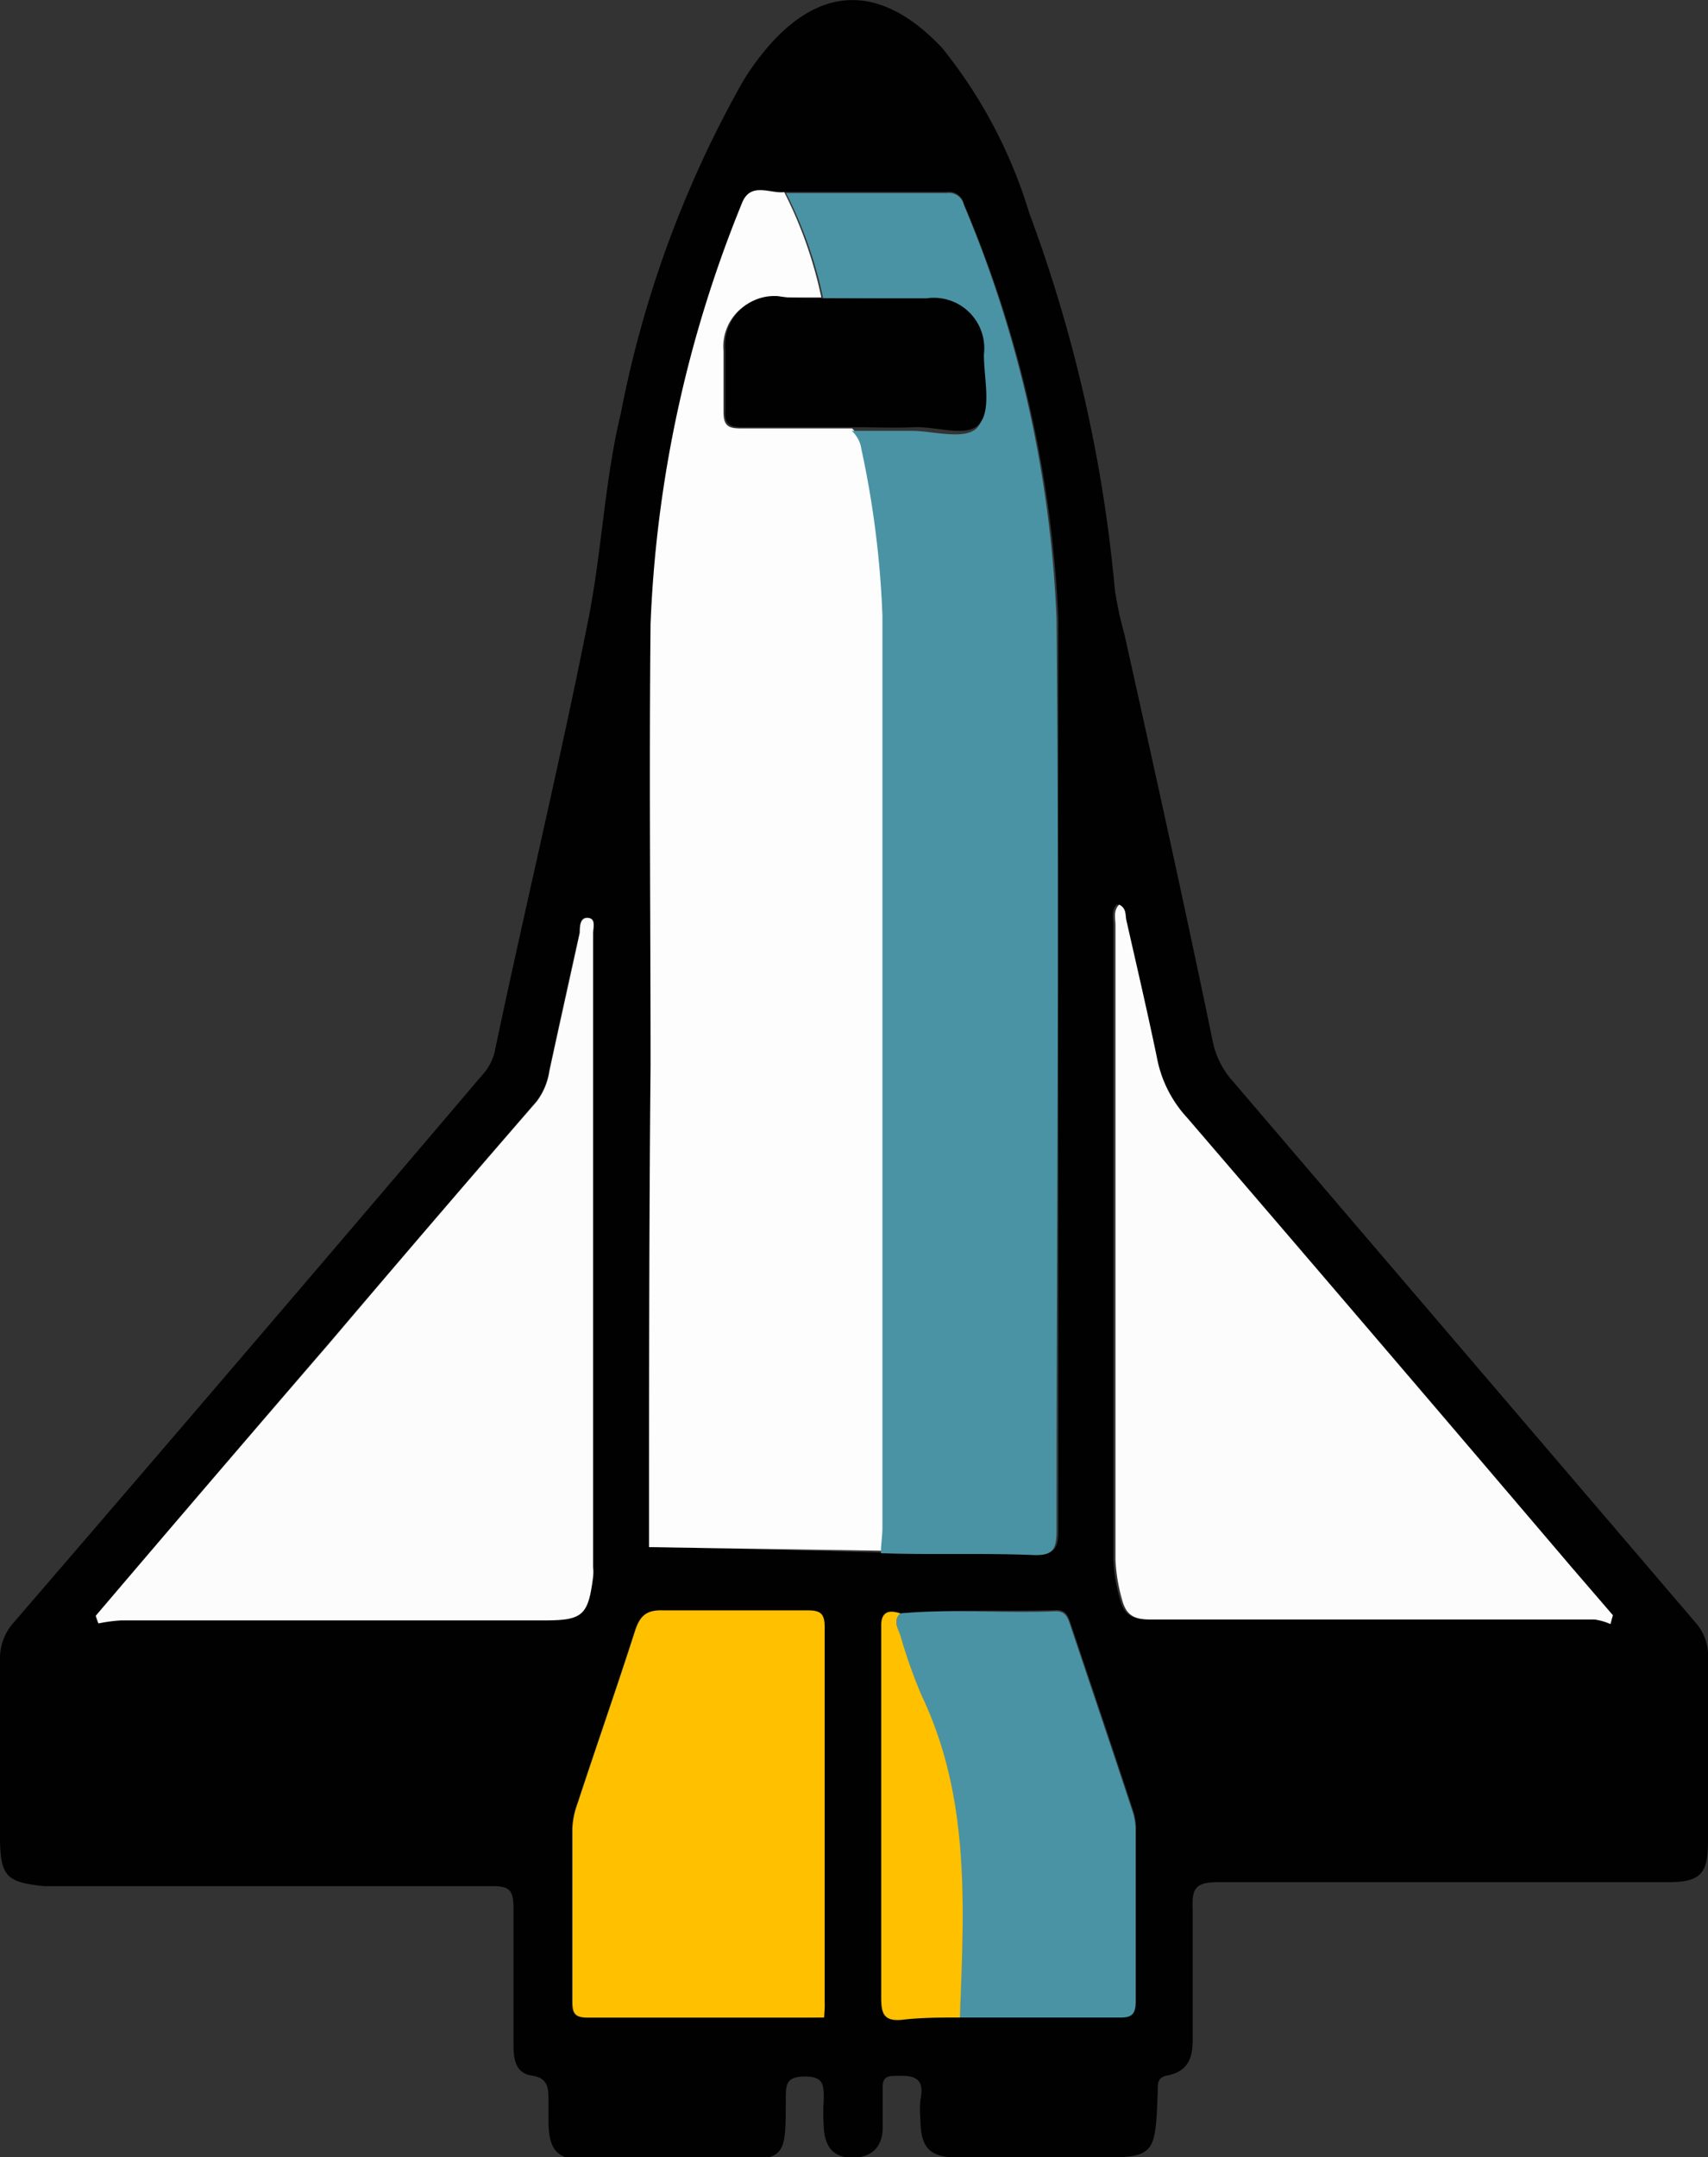
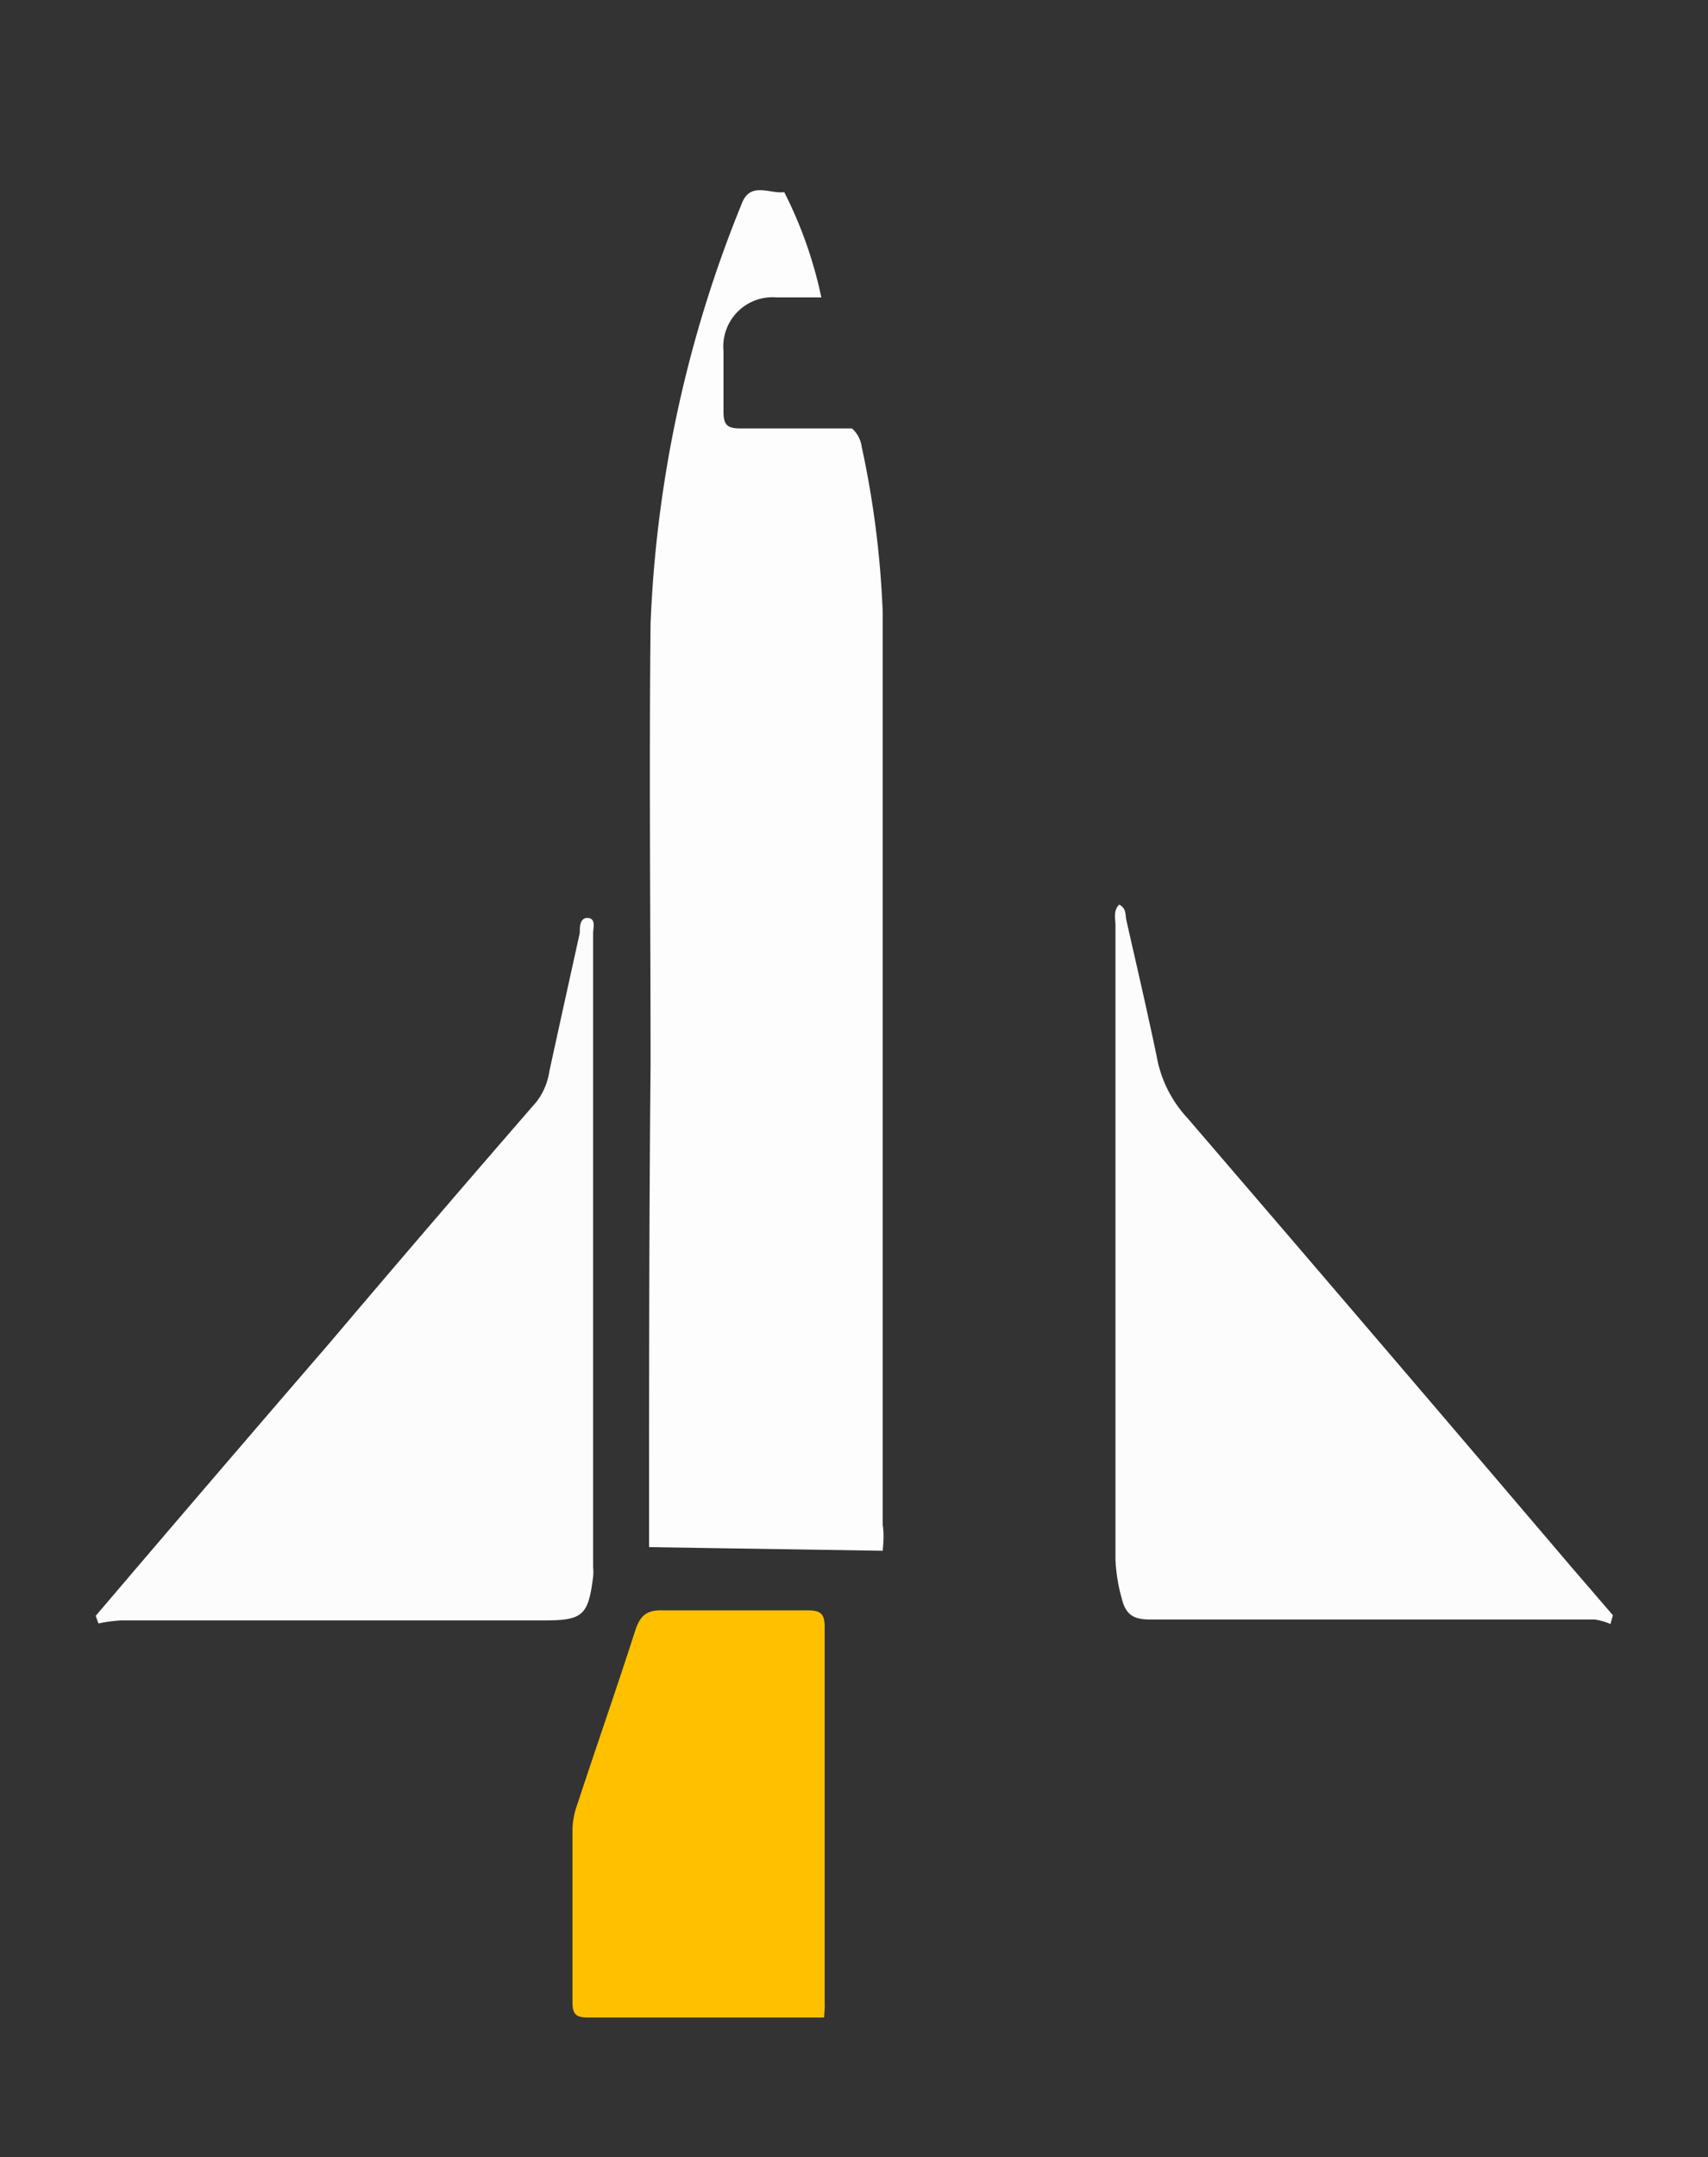
<svg xmlns="http://www.w3.org/2000/svg" viewBox="0 0 56.21 70.94">
  <rect x="0" y="0" width="56.21" height="70.94" fill="#333333" stroke="none" />
  <defs>
    <style>.cls-1{fill:#010102;}.cls-2{fill:#fdfdfd;}.cls-3{fill:#4a93a4;}.cls-4{fill:#fdfcfd;}.cls-5{fill:#ffc000;}</style>
  </defs>
  <g id="Livello_2" data-name="Livello 2">
    <g id="Livello_1-2" data-name="Livello 1">
-       <path class="cls-1" d="M31,1.57A16,16,0,0,1,33.87,7a47.9,47.9,0,0,1,2.82,12.4A11.9,11.9,0,0,0,37,20.84c1,4.49,2,9,2.92,13.45a2.81,2.81,0,0,0,.67,1.29L55.85,53.42a1.65,1.65,0,0,1,.36,1.15c0,2,0,4,0,6,0,1.07-.26,1.33-1.34,1.33-4.93,0-9.86,0-14.8,0-.7,0-.85.19-.82.85,0,1.45,0,2.91,0,4.36,0,.59-.17,1-.8,1.14-.39.06-.34.29-.35.55-.08,2.16-.08,2.16-2.23,2.16H31.6c-1,0-1.3-.29-1.31-1.28a3.21,3.21,0,0,1,0-.62c.17-.8-.29-.81-.87-.79-.34,0-.38.17-.37.44,0,.42,0,.83,0,1.25,0,.61-.33,1-1,1s-.91-.42-.94-1a7.22,7.22,0,0,1,0-.93c0-.46,0-.74-.62-.74s-.63.27-.63.74c0,2,0,2-2,2-1.54,0-3.07,0-4.6,0-.91,0-1.19-.3-1.21-1.22,0-.23,0-.47,0-.7,0-.43,0-.77-.55-.85s-.6-.58-.6-1c0-1.5,0-3,0-4.52,0-.59-.15-.72-.73-.71-4.9,0-9.81,0-14.72,0C.2,61.9,0,61.71,0,60.37c0-1.92,0-3.84,0-5.76a1.76,1.76,0,0,1,.46-1.26q7.76-9,15.5-18.1a1.69,1.69,0,0,0,.34-.76c1-4.74,2.14-9.46,3.08-14.21.43-2.21.52-4.48,1.05-6.68a36.08,36.08,0,0,1,4-10.89A8.37,8.37,0,0,1,25.5,1.29C27.19-.48,29.08-.46,31,1.57ZM29.63,53.06c-.36-.12-.61-.11-.58.39,0,.3,0,.62,0,.93,0,3.77,0,7.55,0,11.32,0,.56.15.73.69.68s1.24,0,1.86-.07c1.76,0,3.52,0,5.28,0,.44,0,.51-.16.51-.54,0-1.89,0-3.79,0-5.68a1.9,1.9,0,0,0-.09-.53c-.68-2.07-1.38-4.13-2.07-6.19-.08-.23-.15-.42-.46-.42C33,53,31.33,52.91,29.63,53.06Zm-.58-2c1.66,0,3.32,0,5,.06.67,0,.78-.19.78-.81,0-10,0-20,0-30A39.15,39.15,0,0,0,31.72,6.7a.5.5,0,0,0-.56-.39c-1.77,0-3.53,0-5.29,0-.49.06-1.12-.36-1.4.38a40.83,40.83,0,0,0-3,13.81c-.06,4.85,0,9.7,0,14.55,0,5.31,0,10.62-.05,15.82ZM3.15,53.14l.06.23a5,5,0,0,1,.76-.1H17.9c1.27,0,1.45-.16,1.61-1.44a1.58,1.58,0,0,0,0-.31q0-10.42,0-20.85c0-.18.13-.48-.17-.5s-.23.3-.27.49c-.34,1.51-.67,3-1,4.55a2.18,2.18,0,0,1-.42,1q-3.4,3.95-6.79,7.91Q7,48.61,3.15,53.14ZM53,53.41l.07-.3-1.37-1.59Q45.36,44.13,39,36.75a4,4,0,0,1-1-2c-.29-1.51-.64-3-1-4.49,0-.17,0-.4-.24-.52-.2.21-.12.46-.12.68,0,7,0,13.9,0,20.86a5.61,5.61,0,0,0,.21,1.29c.13.52.38.68.92.68,4.88,0,9.76,0,14.64,0A2,2,0,0,1,53,53.41ZM27.12,66.35c0-.16,0-.32,0-.47q0-6.18,0-12.36c0-.47-.16-.55-.58-.55-1.58,0-3.16,0-4.74,0-.56,0-.76.19-.92.68-.61,1.9-1.27,3.78-1.89,5.67a2.67,2.67,0,0,0-.17.83c0,1.89,0,3.78,0,5.68,0,.36.06.53.49.53,2.44,0,4.87,0,7.31,0Z" />
      <path class="cls-2" d="M29.05,51l-7.69-.12c0-5.2,0-10.51.05-15.82,0-4.85-.05-9.7,0-14.55a40.83,40.83,0,0,1,3-13.81c.28-.74.91-.32,1.4-.38a14,14,0,0,1,1.22,3.46c-.5,0-1,0-1.48,0a1.62,1.62,0,0,0-1.74,1.76c0,.65,0,1.3,0,2,0,.46.15.55.57.55,1.22,0,2.44,0,3.66,0a1,1,0,0,1,.32.61,31.25,31.25,0,0,1,.69,5.45q0,15,0,30C29.1,50.47,29.07,50.75,29.05,51Z" />
-       <path class="cls-3" d="M27.09,9.81a14,14,0,0,0-1.22-3.46c1.76,0,3.52,0,5.29,0a.5.5,0,0,1,.56.39,39.15,39.15,0,0,1,3.05,13.59c.09,10,0,20,0,30,0,.62-.11.84-.78.81-1.66-.07-3.32,0-5-.06,0-.28.05-.56.05-.85q0-15,0-30a31.25,31.25,0,0,0-.69-5.45,1,1,0,0,0-.32-.61c.67,0,1.34,0,2,0s1.79.33,2.15-.13.14-1.48.13-2.26A1.66,1.66,0,0,0,30.5,9.84Z" />
      <path class="cls-4" d="M3.15,53.14q3.85-4.52,7.72-9,3.39-4,6.79-7.91a2.18,2.18,0,0,0,.42-1c.33-1.52.66-3,1-4.55,0-.19,0-.51.27-.49s.17.32.17.5q0,10.43,0,20.85a1.58,1.58,0,0,1,0,.31c-.16,1.28-.34,1.44-1.61,1.44H4a5,5,0,0,0-.76.1Z" />
      <path class="cls-4" d="M53,53.41a2,2,0,0,0-.52-.15c-4.88,0-9.76,0-14.64,0-.54,0-.79-.16-.92-.68a5.61,5.61,0,0,1-.21-1.29c0-7,0-13.91,0-20.86,0-.22-.08-.47.12-.68.25.12.2.35.24.52.34,1.5.69,3,1,4.49a4,4,0,0,0,1,2q6.33,7.36,12.64,14.77l1.37,1.59Z" />
      <path class="cls-5" d="M27.12,66.35l-.48,0c-2.44,0-4.87,0-7.31,0-.43,0-.49-.17-.49-.53,0-1.9,0-3.79,0-5.68a2.67,2.67,0,0,1,.17-.83c.62-1.89,1.28-3.77,1.89-5.67.16-.49.36-.7.92-.68,1.58,0,3.16,0,4.74,0,.42,0,.58.08.58.55q0,6.18,0,12.36C27.15,66,27.13,66.19,27.12,66.35Z" />
-       <path class="cls-3" d="M29.63,53.06c1.7-.15,3.41,0,5.12-.07.31,0,.38.19.46.42.69,2.06,1.39,4.12,2.07,6.19a1.9,1.9,0,0,1,.09.53c0,1.89,0,3.79,0,5.68,0,.38-.07.55-.51.54-1.76,0-3.52,0-5.28,0,.13-3.59.36-7.18-1.25-10.57a16.32,16.32,0,0,1-.71-2C29.55,53.55,29.38,53.3,29.63,53.06Z" />
-       <path class="cls-5" d="M29.63,53.06c-.25.24-.08.49,0,.72a16.32,16.32,0,0,0,.71,2c1.61,3.39,1.38,7,1.25,10.57-.62,0-1.24,0-1.86.07S29,66.26,29,65.7c0-3.77,0-7.55,0-11.32,0-.31,0-.63,0-.93C29,53,29.27,52.94,29.63,53.06Z" />
-       <path class="cls-1" d="M27.09,9.81l3.41,0a1.66,1.66,0,0,1,1.88,1.85c0,.78.25,1.77-.13,2.26s-1.41.1-2.15.13-1.34,0-2,0c-1.22,0-2.44,0-3.66,0-.42,0-.6-.09-.57-.55,0-.65,0-1.3,0-2a1.62,1.62,0,0,1,1.74-1.76C26.1,9.82,26.59,9.82,27.09,9.81Z" />
    </g>
  </g>
</svg>